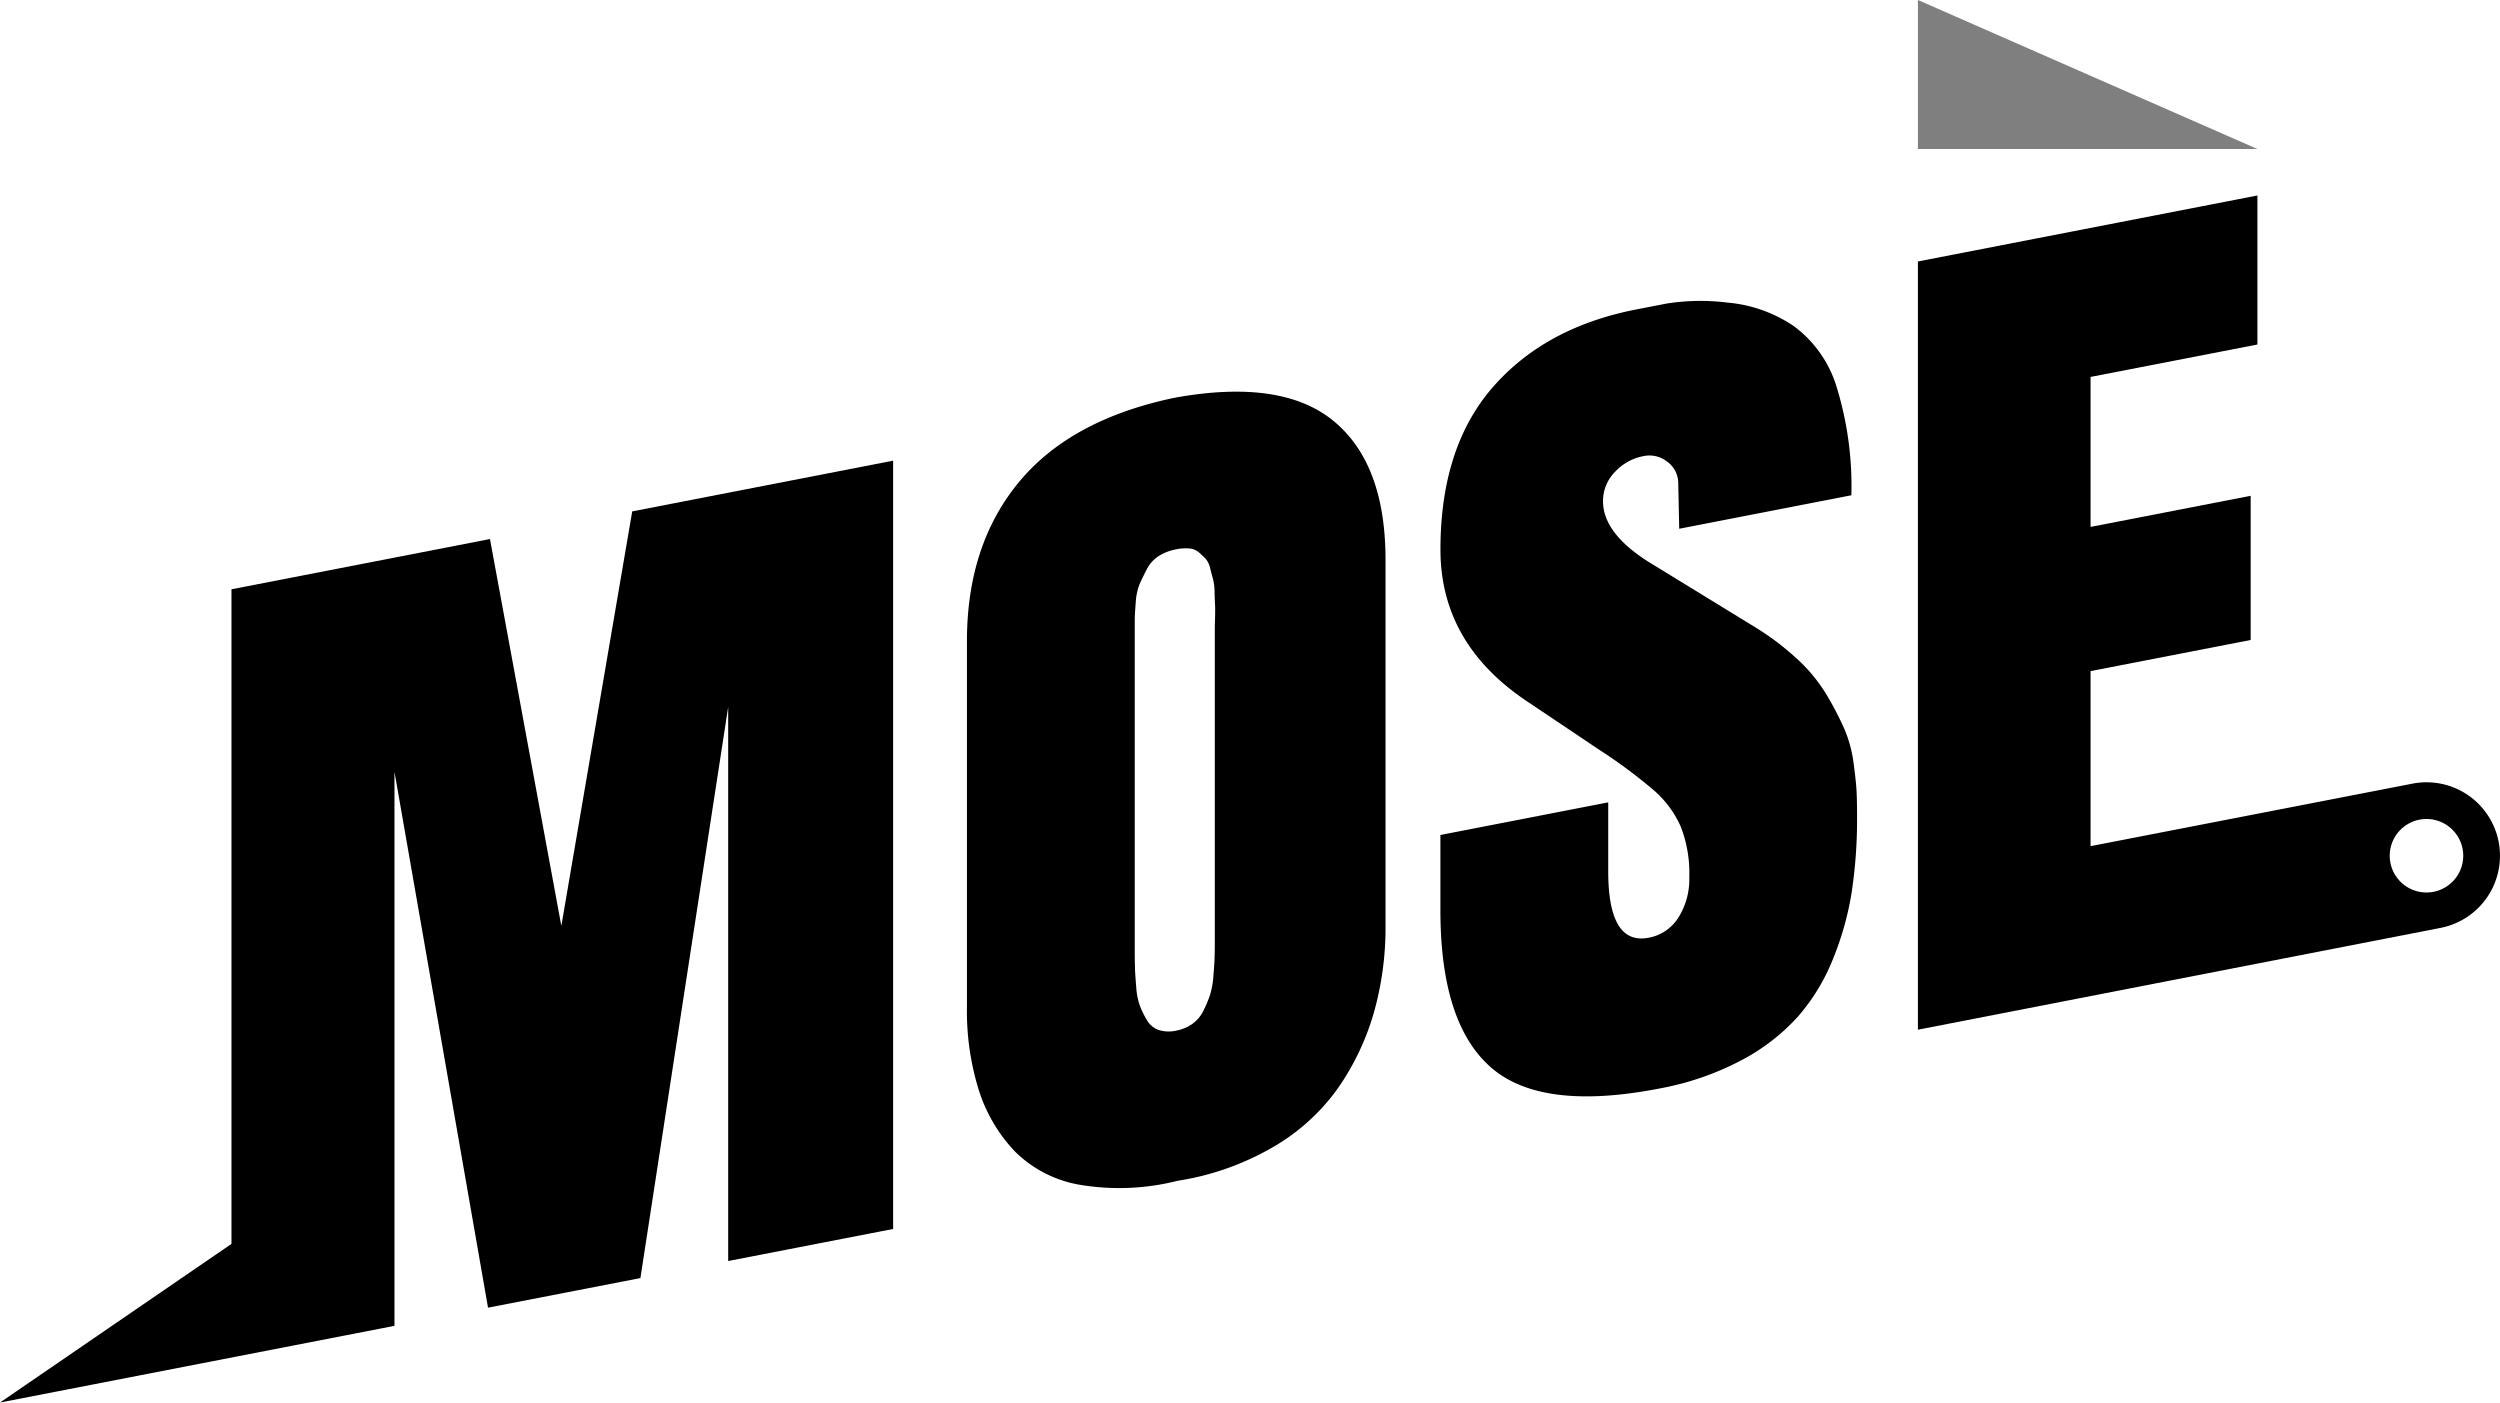
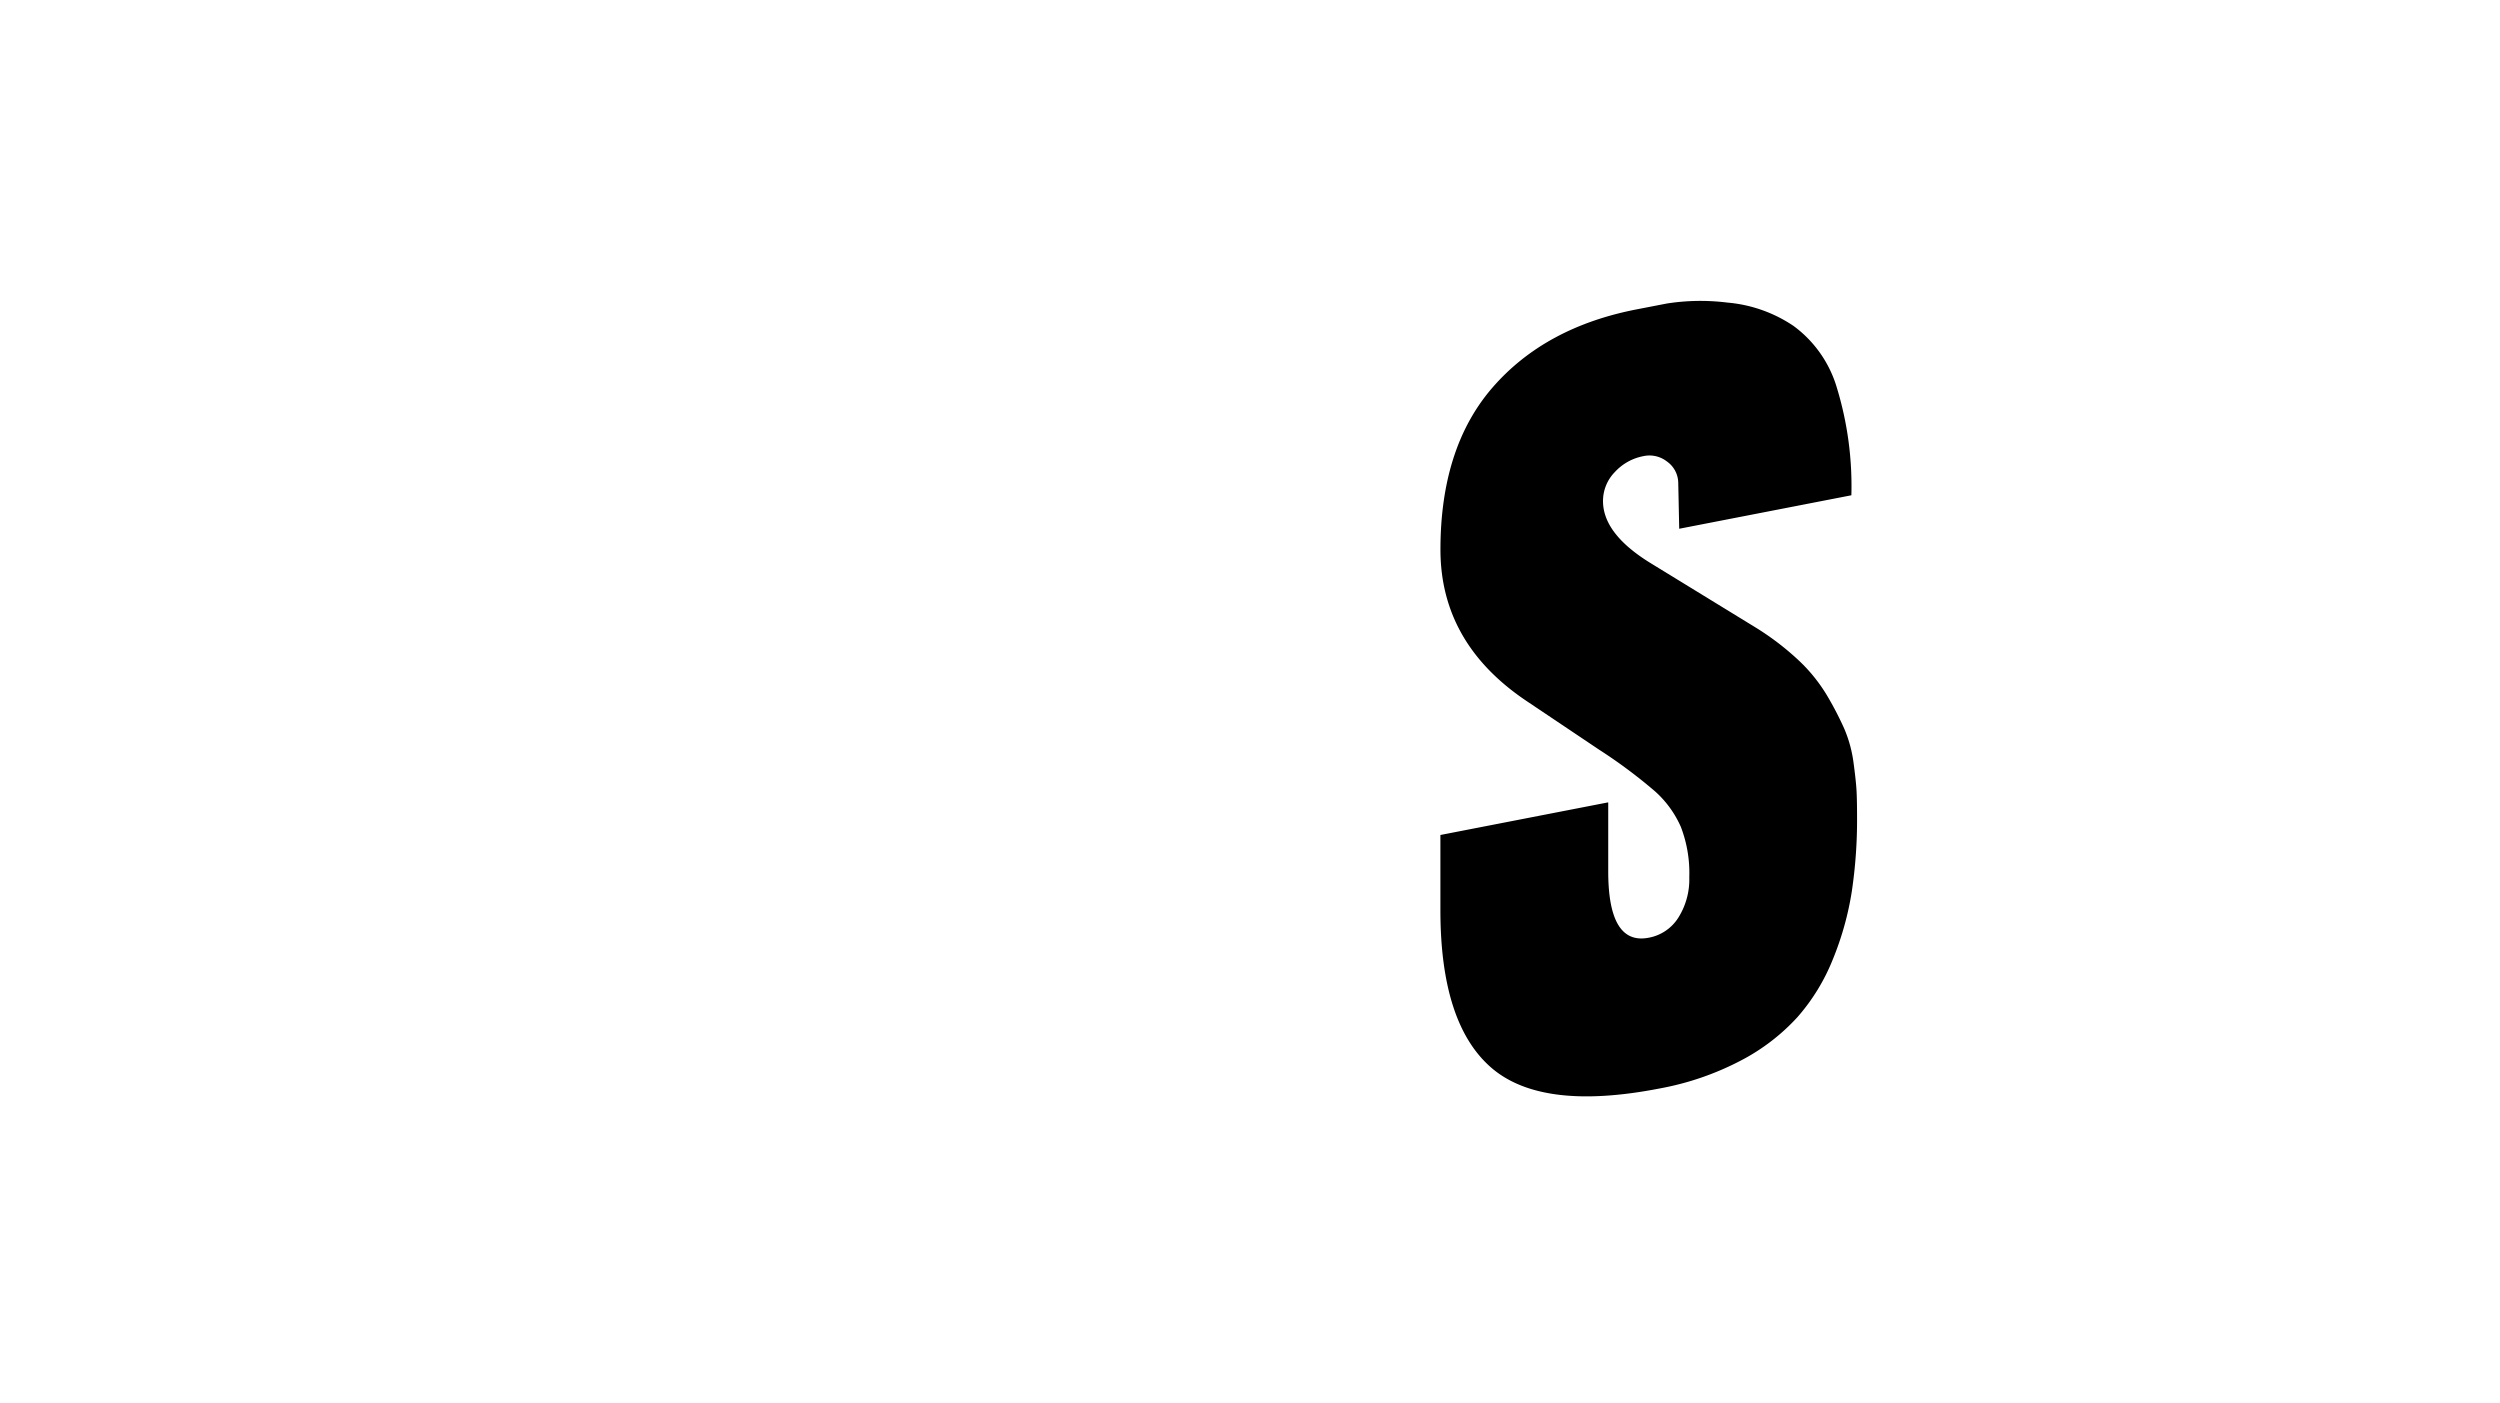
<svg xmlns="http://www.w3.org/2000/svg" width="228.155" height="128" viewBox="0 0 228.155 128">
  <g transform="translate(-237 -741.656)">
-     <path d="M288.229,873.67l-6.514-35.307-23.59,4.585v59.74L237,917.168l36-7V859.6l8.538,48.909,13.908-2.7,8.01-52.126v50.569l15.052-2.926V831.21l-23.81,4.629Z" transform="translate(0 -47.513)" />
-     <path d="M458.44,820.484q-4.731-3.9-14.5-2.133-9.506,1.981-14.238,7.719t-4.731,14.5v33.4a24.238,24.238,0,0,0,1.078,7.558,14.473,14.473,0,0,0,3.279,5.59,11.032,11.032,0,0,0,5.963,3.066,21.718,21.718,0,0,0,8.913-.369,24.868,24.868,0,0,0,8.648-3.045,18.784,18.784,0,0,0,5.963-5.385,23.307,23.307,0,0,0,3.279-6.864,28.464,28.464,0,0,0,1.078-7.978v-33.4Q463.171,824.385,458.44,820.484Zm-10.827,17.97q-.023.8-.022,1.061v28.519q0,.969-.022,1.523t-.11,1.605a7.54,7.54,0,0,1-.308,1.71,11.234,11.234,0,0,1-.594,1.414,3.191,3.191,0,0,1-1.012,1.209,3.744,3.744,0,0,1-1.475.617,3.043,3.043,0,0,1-1.606-.062,2,2,0,0,1-1.078-.913,8.528,8.528,0,0,1-.638-1.307,6.386,6.386,0,0,1-.329-1.719c-.06-.721-.1-1.272-.11-1.65s-.023-.891-.023-1.537v-30.3q0-.462.088-1.557a5.457,5.457,0,0,1,.352-1.7q.264-.6.661-1.36a3.108,3.108,0,0,1,1.078-1.2,4.514,4.514,0,0,1,1.606-.621,4.184,4.184,0,0,1,1.189-.077,1.538,1.538,0,0,1,.88.357q.351.306.616.584a2.009,2.009,0,0,1,.418.887q.153.609.264,1.005a5.251,5.251,0,0,1,.132,1.163q.021.766.044,1.157T447.613,838.455Z" transform="translate(-99.726 -40.399)" />
    <path d="M554.727,842.311a11.78,11.78,0,0,0-.858-3.135,29.815,29.815,0,0,0-1.606-3.077,14.874,14.874,0,0,0-2.684-3.263,24.748,24.748,0,0,0-3.983-2.989L536.22,824.1q-4.357-2.673-4.357-5.667a3.773,3.773,0,0,1,1.079-2.652,4.73,4.73,0,0,1,2.618-1.455,2.6,2.6,0,0,1,2.157.505,2.421,2.421,0,0,1,1.012,1.916l.088,4.208,15.712-3.055a30.735,30.735,0,0,0-1.32-9.8,10.77,10.77,0,0,0-3.961-5.656,12.73,12.73,0,0,0-6.029-2.129,19.811,19.811,0,0,0-5.546.087l-2.333.453-.4.077q-8.363,1.625-13.138,7.109t-4.775,14.814q0,8.582,7.922,13.863l6.559,4.4a46.143,46.143,0,0,1,5.126,3.822,9.447,9.447,0,0,1,2.333,3.222,11.74,11.74,0,0,1,.77,4.6,6.553,6.553,0,0,1-.99,3.669,4.052,4.052,0,0,1-2.708,1.846q-3.7.719-3.7-6.059v-6.294l-15.316,2.978v6.866q0,10.3,4.6,14.333t15.381,1.94a26.022,26.022,0,0,0,7.416-2.542,18.7,18.7,0,0,0,5.194-3.98,18.285,18.285,0,0,0,3.234-5.294,27.6,27.6,0,0,0,1.716-6.143,44.393,44.393,0,0,0,.484-6.806q0-1.452-.044-2.345T554.727,842.311Z" transform="translate(-148.569 -31.044)" />
-     <path d="M662.841,838.635a6.707,6.707,0,0,0-7.864-5.3L625.6,839.04V823.064l14.612-2.84V807.065l-14.612,2.84V796.217l15.228-2.959v-13.6l-30.984,6.023v70.11l47.693-9.291A6.708,6.708,0,0,0,662.841,838.635Zm-5.944,4.572a3.354,3.354,0,1,1,2.652-3.932A3.353,3.353,0,0,1,656.9,843.207Z" transform="translate(-197.811 -20.162)" />
-     <path d="M609.844,741.656v13.6h30.984Z" transform="translate(-197.811)" opacity="0.5" />
+     <path d="M609.844,741.656v13.6Z" transform="translate(-197.811)" opacity="0.5" />
  </g>
</svg>